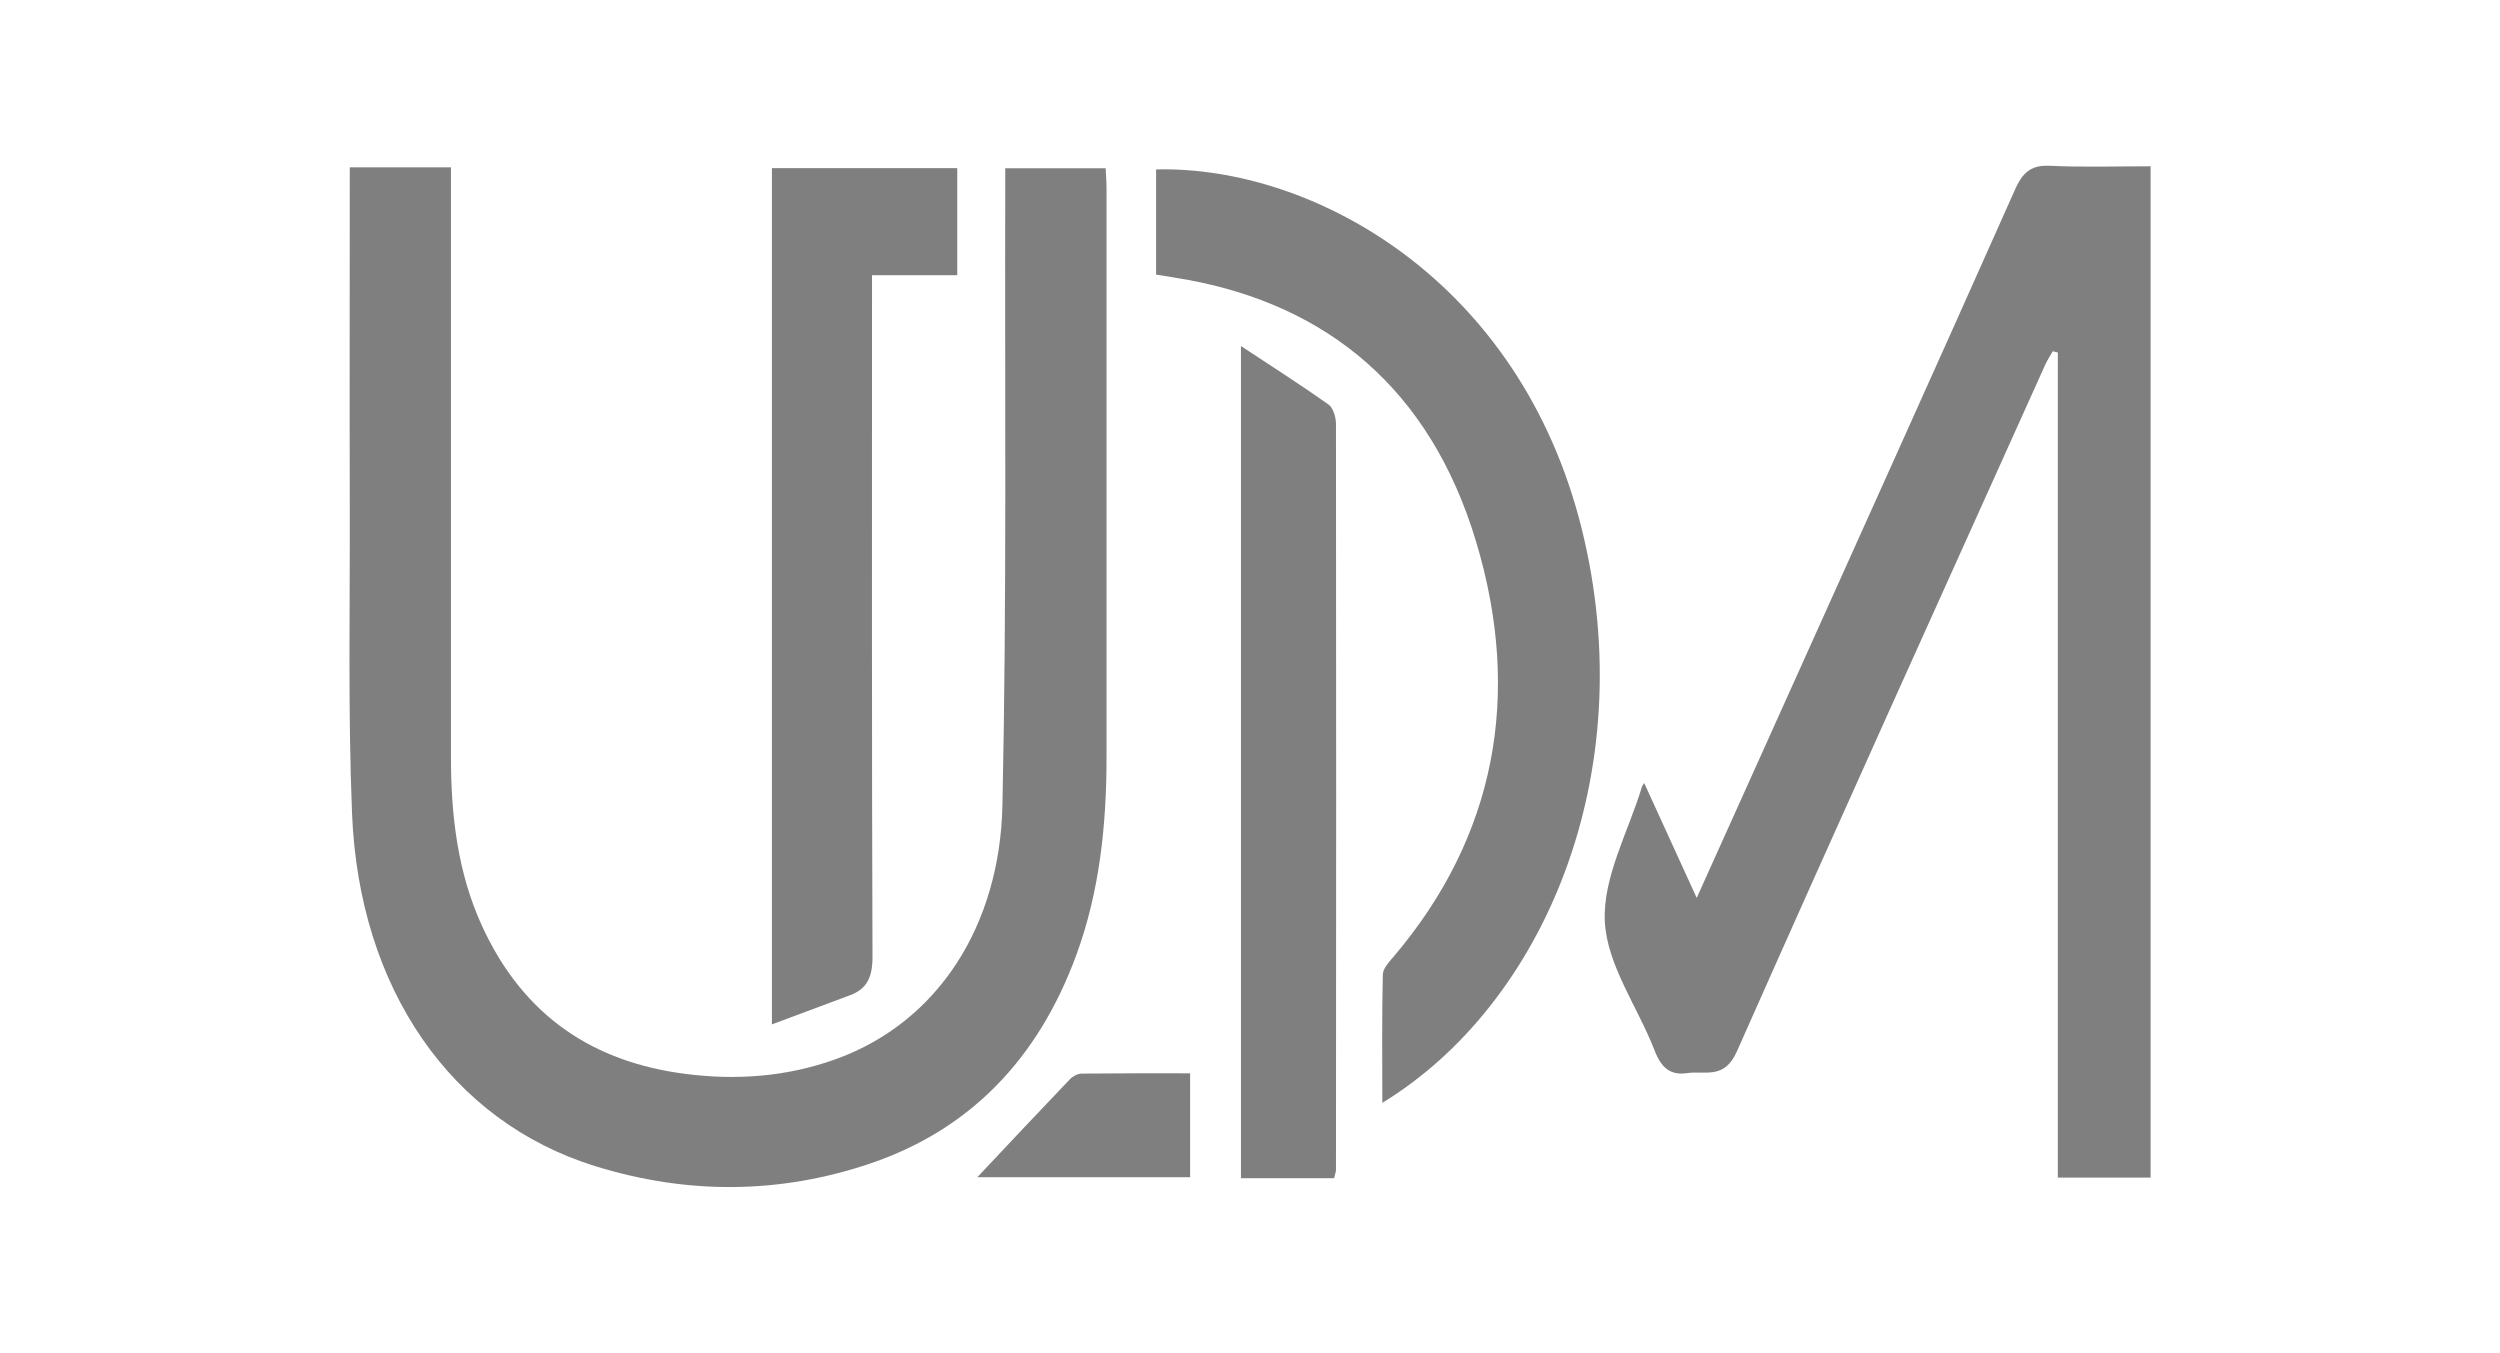
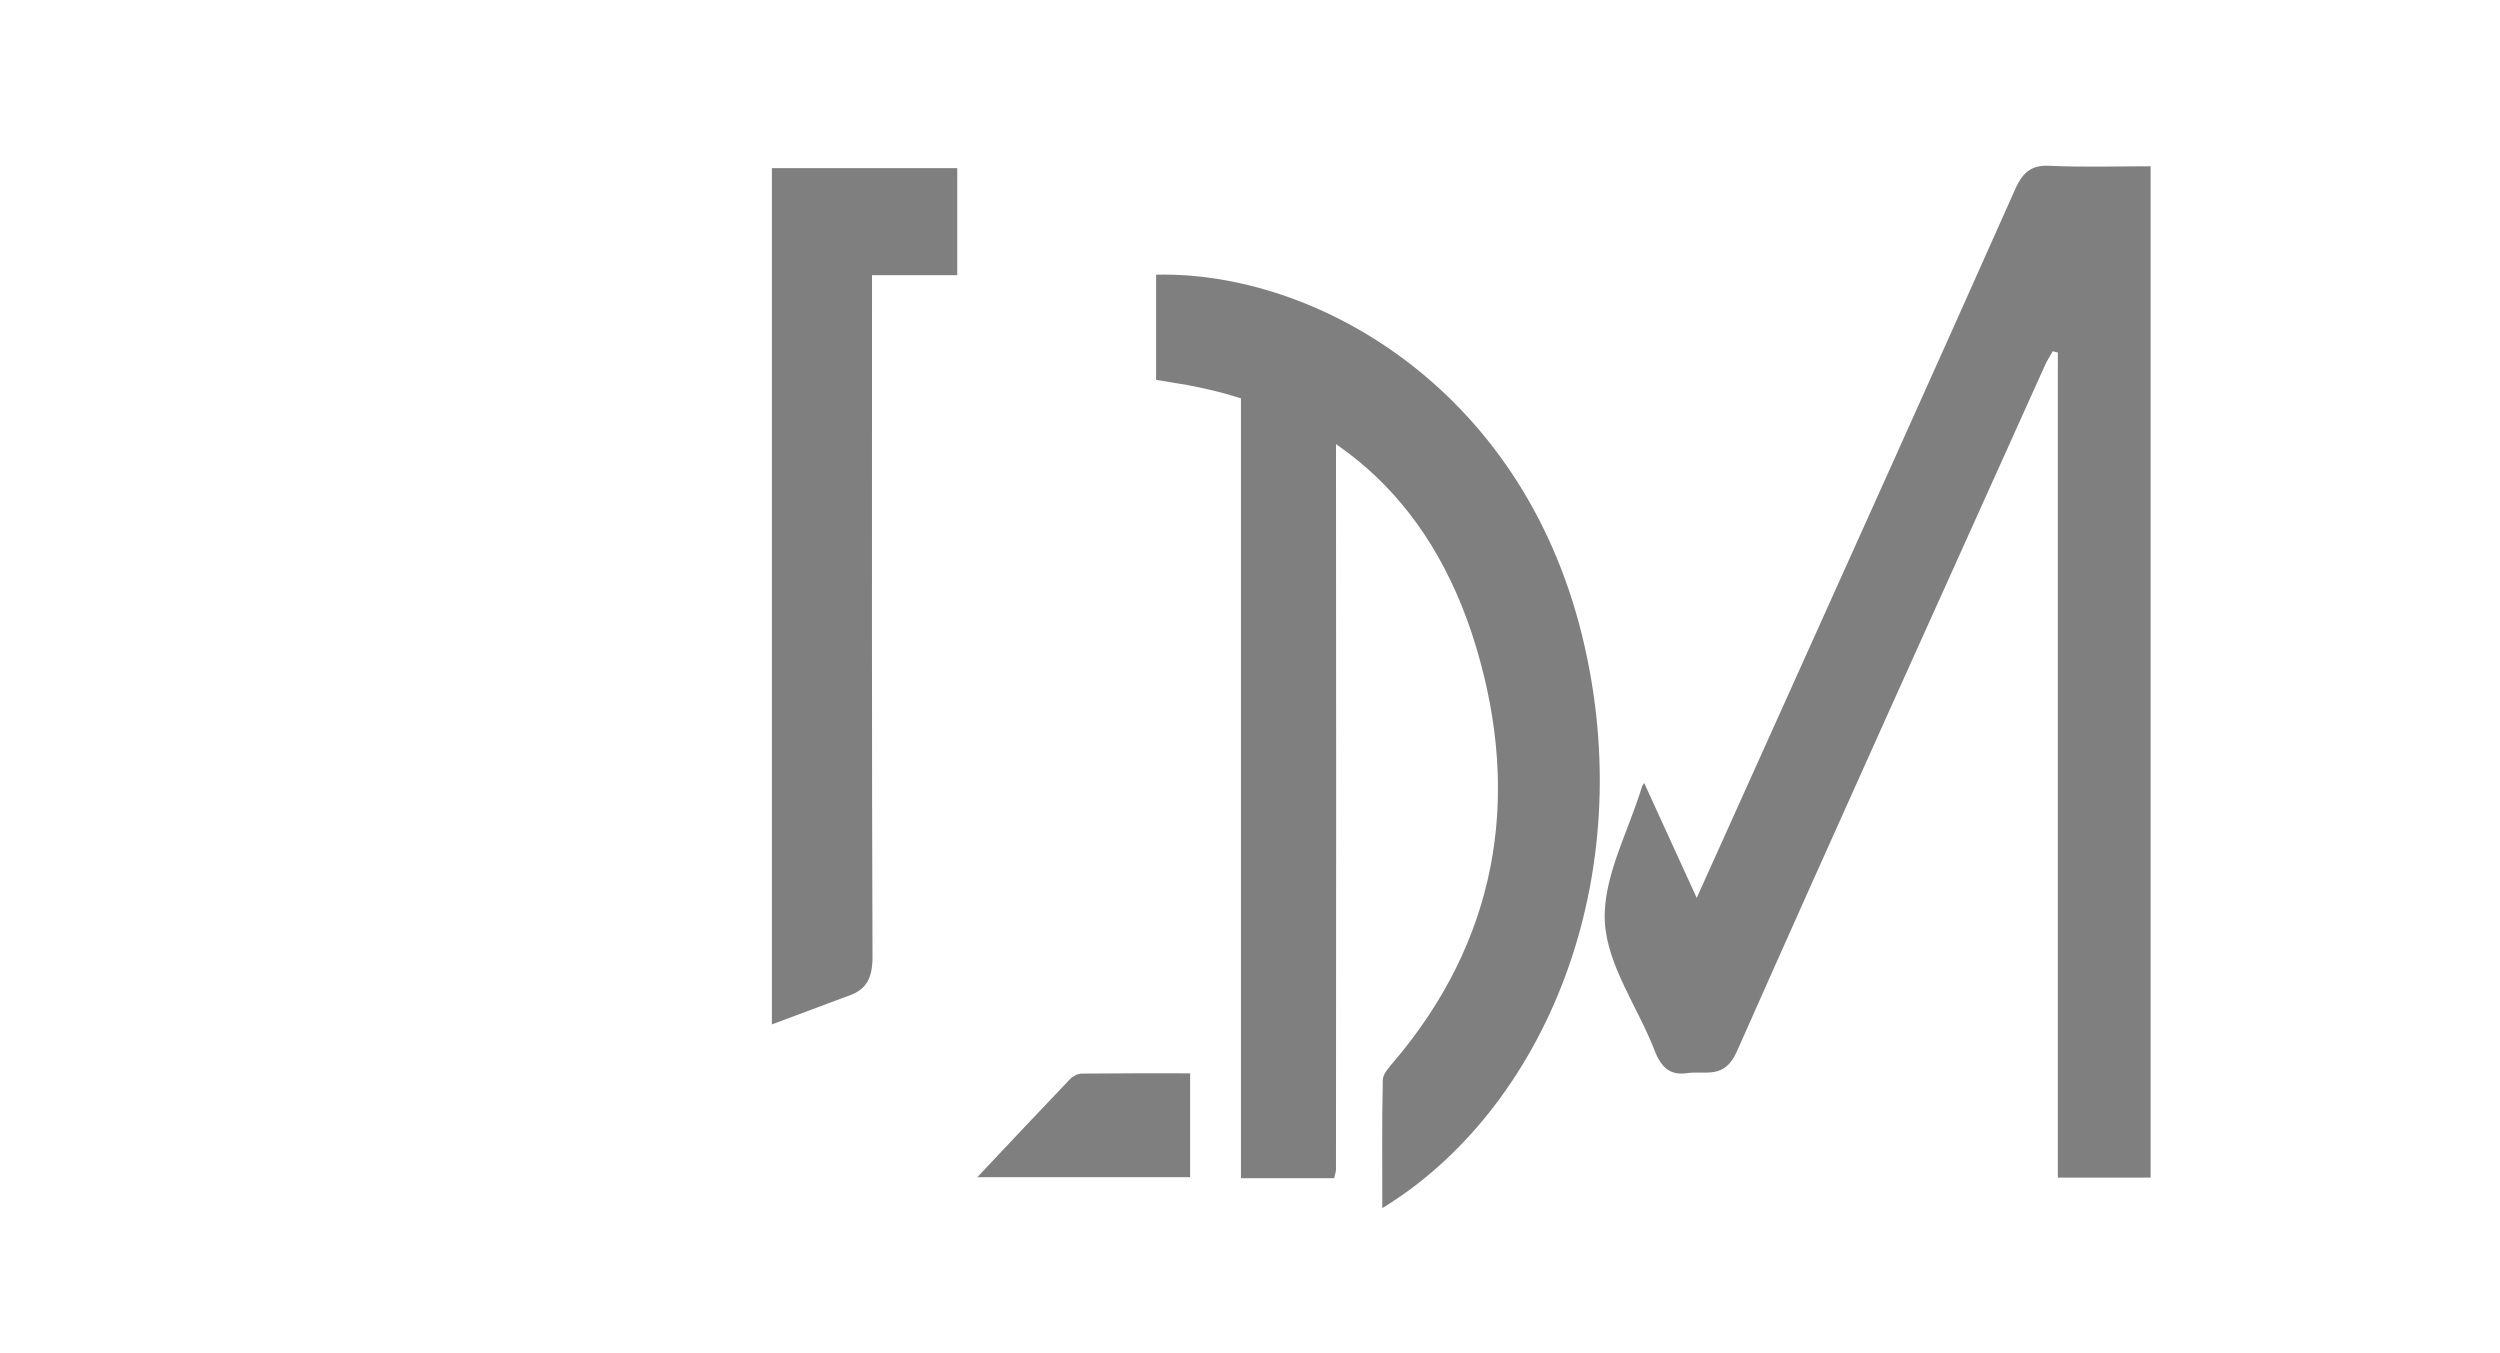
<svg xmlns="http://www.w3.org/2000/svg" id="Calque_1" data-name="Calque 1" viewBox="0 0 255.73 138.37">
  <defs>
    <style>
      .cls-1 {
        opacity: .5;
      }
    </style>
  </defs>
  <g class="cls-1">
-     <path d="m35.77,17.12h10.36c0,.96,0,1.81,0,2.66,0,19.22,0,38.44,0,57.66,0,6,.69,11.84,3.17,17.26,4.34,9.48,11.64,13.95,20.73,15.14,5.2.68,10.37.33,15.42-1.48,10.52-3.77,16.83-13.71,17.09-25.98.46-21.3.23-42.63.29-63.94,0-.34,0-.68,0-1.23h10.27c.03.71.09,1.39.09,2.06,0,19.4,0,38.79,0,58.19,0,6.93-.71,13.73-3.08,20.2-3.98,10.87-11.08,17.94-21.01,21.33-9.37,3.19-18.87,3.21-28.27.28-14.69-4.58-24.11-18.15-24.82-36.09-.42-10.46-.2-20.96-.23-31.44-.03-11.44,0-22.89,0-34.62Z" />
    <path d="m168.18,80.08c1.81,3.96,3.5,7.66,5.38,11.77,2.75-6.12,5.36-11.89,7.96-17.67,8.22-18.27,16.47-36.52,24.62-54.83.83-1.86,1.77-2.48,3.56-2.39,3.39.16,6.79.05,10.29.05v103.45h-9.49V36.06c-.17-.04-.35-.08-.52-.13-.26.46-.55.9-.77,1.38-10.54,23.4-21.13,46.77-31.54,70.24-1.29,2.91-3.22,1.95-5.07,2.22-1.73.26-2.66-.53-3.35-2.32-1.72-4.44-4.87-8.72-5.09-13.2-.22-4.51,2.42-9.2,3.81-13.81.02-.08.09-.14.23-.36Z" />
-     <path d="m118.26,28.1v-10.77c16.02-.39,37.26,11.3,43.56,36.85,6.17,25.05-3.96,48.6-20.42,58.63,0-4.48-.05-8.79.05-13.11.01-.63.65-1.31,1.11-1.85,10.42-12.26,13.17-26.74,8.42-42.49-4.7-15.58-15.18-24.1-29.51-26.74-1.06-.19-2.12-.35-3.21-.53Z" />
+     <path d="m118.26,28.1c16.02-.39,37.26,11.3,43.56,36.85,6.17,25.05-3.96,48.6-20.42,58.63,0-4.48-.05-8.79.05-13.11.01-.63.65-1.31,1.11-1.85,10.42-12.26,13.17-26.74,8.42-42.49-4.7-15.58-15.18-24.1-29.51-26.74-1.06-.19-2.12-.35-3.21-.53Z" />
    <path d="m78.96,104.79V17.2h18.96v10.95h-8.72c0,1.21,0,2.22,0,3.22,0,22.17-.03,44.35.05,66.52,0,2.11-.6,3.27-2.26,3.9-2.55.96-5.1,1.91-8.04,3Z" />
    <path d="m126.96,35.41c3.29,2.17,6.16,4,8.95,5.98.45.32.75,1.29.75,1.96.03,25.43.02,50.85,0,76.28,0,.25-.1.49-.19.89h-9.53V35.41Z" />
    <path d="m121.74,109.79v10.63h-21.77c2.93-3.11,6.19-6.59,9.47-10.02.31-.32.81-.58,1.22-.58,3.62-.04,7.25-.03,11.07-.03Z" />
  </g>
</svg>